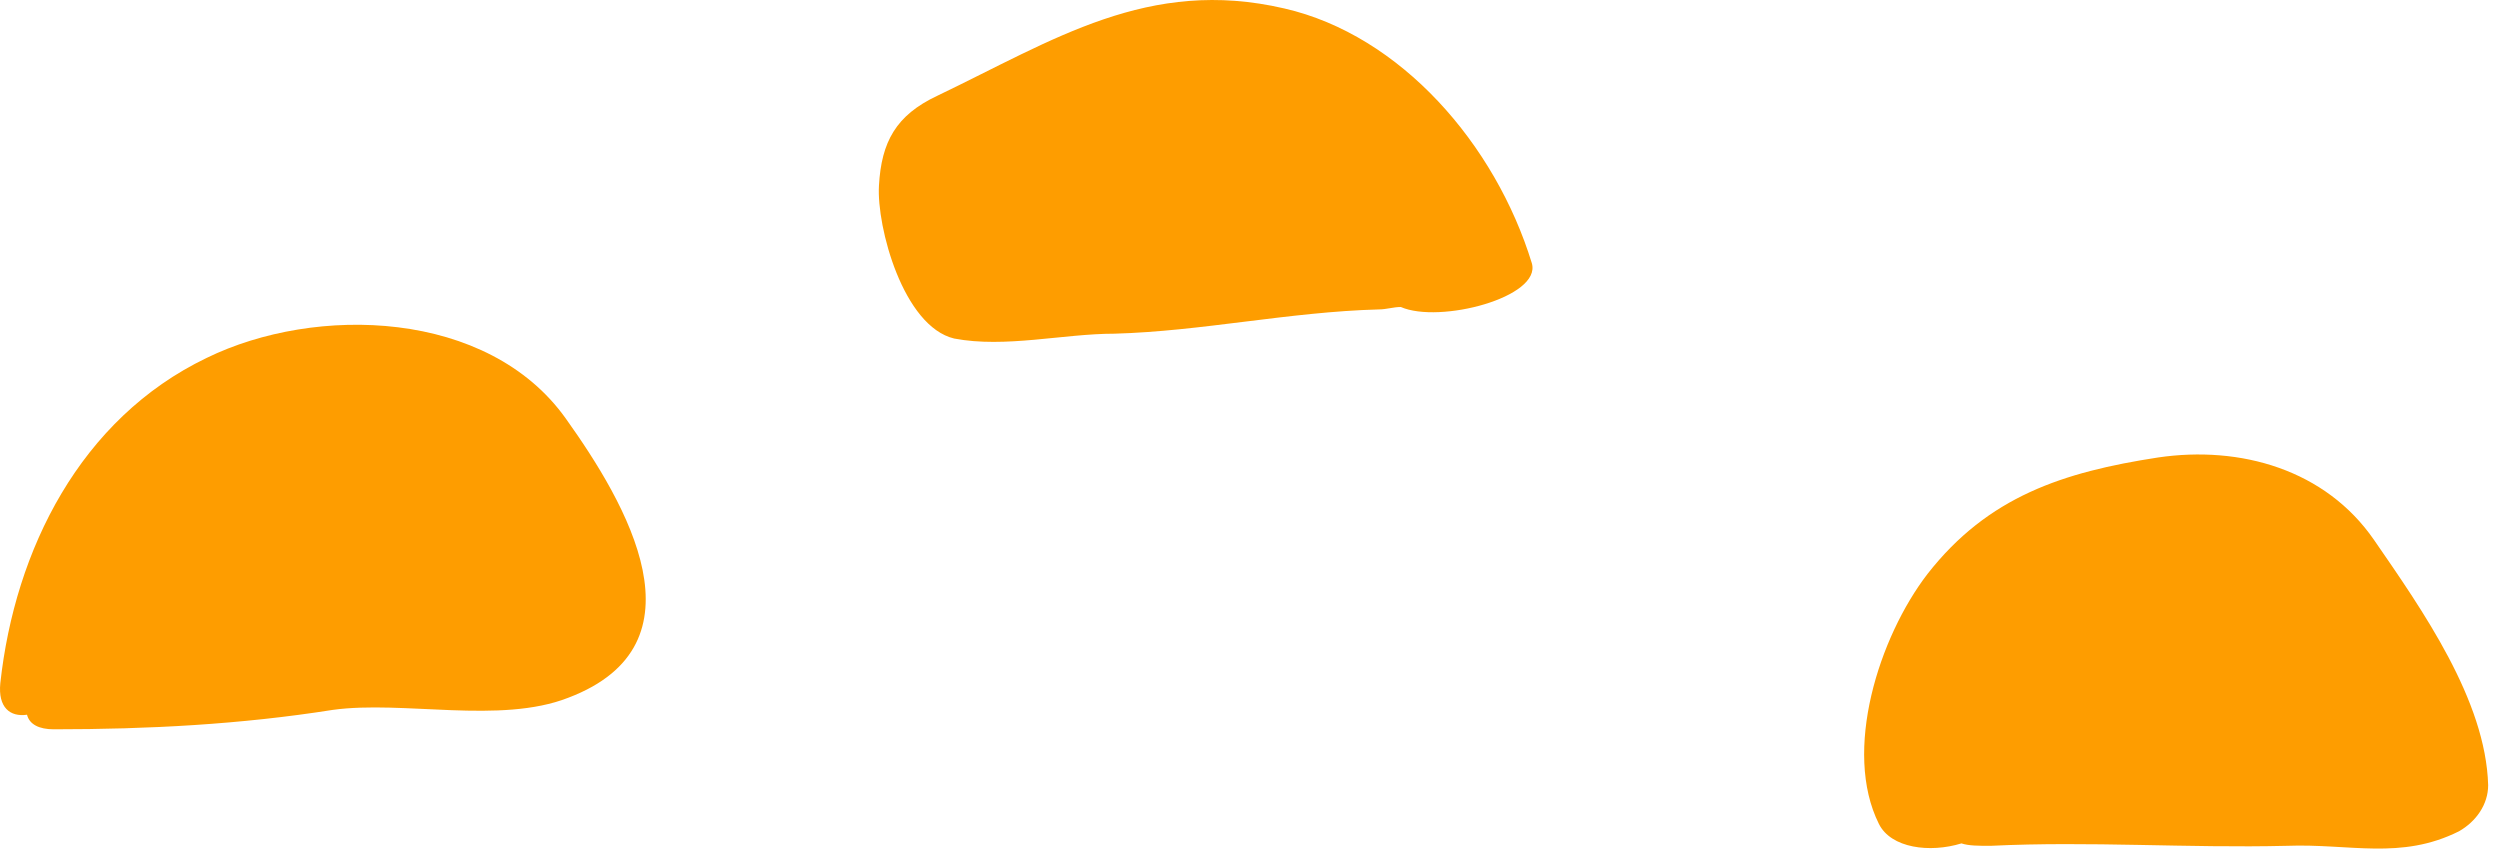
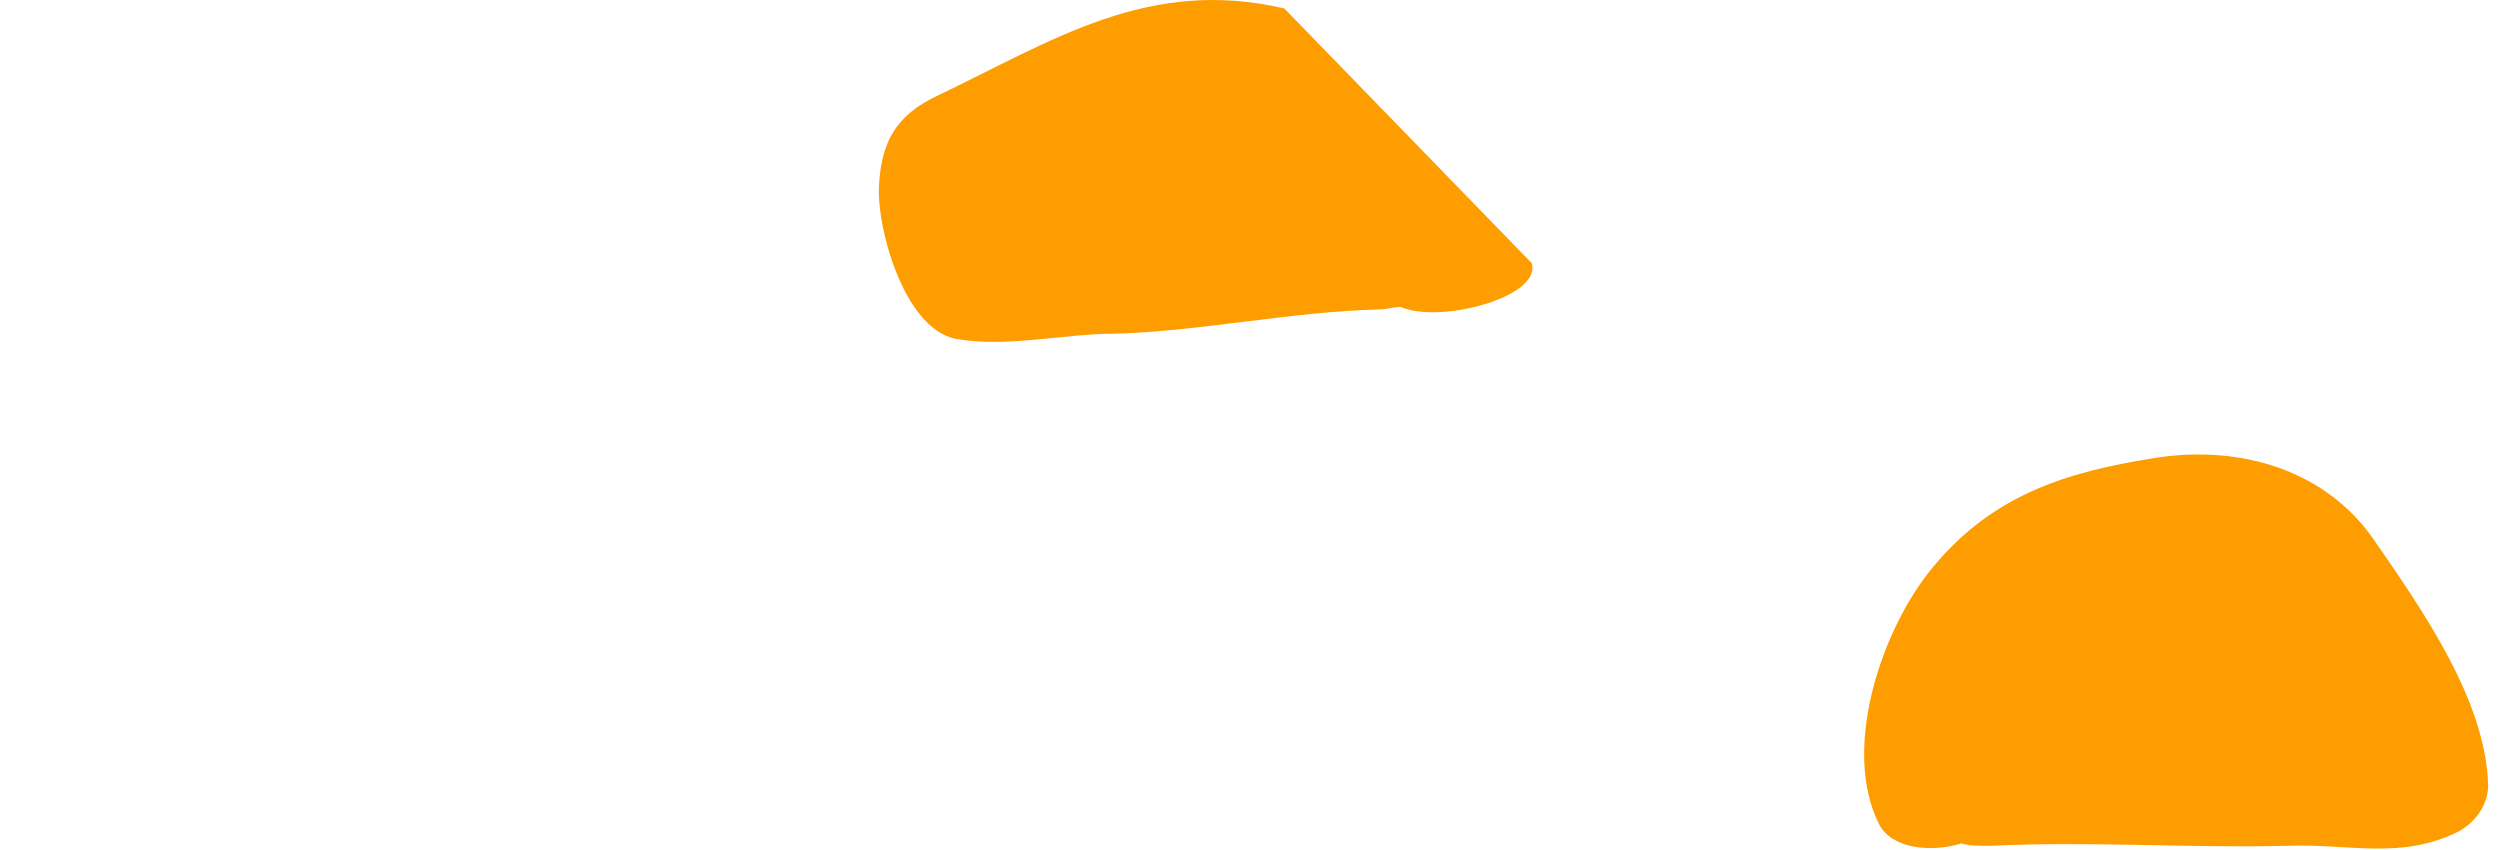
<svg xmlns="http://www.w3.org/2000/svg" width="103" height="35" viewBox="0 0 103 35" fill="none">
-   <path d="M23.313 17.247C20.113 12.747 13.013 12.547 8.513 14.747C3.313 17.247 0.613 22.647 0.013 28.147C-0.087 29.147 0.413 29.547 1.113 29.447C1.213 29.847 1.613 30.047 2.213 30.047C6.113 30.047 9.913 29.847 13.713 29.247C16.613 28.847 20.613 29.847 23.413 28.747C29.213 26.547 25.813 20.747 23.313 17.247Z" fill="#FE9D00" />
-   <path d="M52.913 0.348C47.313 -0.952 43.413 1.648 38.613 3.948C36.913 4.748 36.313 5.848 36.213 7.648C36.113 9.348 37.213 13.448 39.313 13.948C41.413 14.348 43.813 13.748 45.913 13.748C49.513 13.648 53.113 12.848 56.813 12.748C57.113 12.748 57.413 12.648 57.713 12.648C59.313 13.348 63.513 12.248 63.113 10.848C61.613 5.948 57.713 1.448 52.913 0.348Z" fill="#FE9D00" />
+   <path d="M52.913 0.348C47.313 -0.952 43.413 1.648 38.613 3.948C36.913 4.748 36.313 5.848 36.213 7.648C36.113 9.348 37.213 13.448 39.313 13.948C41.413 14.348 43.813 13.748 45.913 13.748C49.513 13.648 53.113 12.848 56.813 12.748C57.113 12.748 57.413 12.648 57.713 12.648C59.313 13.348 63.513 12.248 63.113 10.848Z" fill="#FE9D00" />
  <path d="M97.812 22.248C95.812 19.348 92.312 18.348 88.912 18.848C85.012 19.448 81.912 20.448 79.412 23.648C77.412 26.248 75.912 30.948 77.412 33.948C77.912 34.948 79.512 35.148 80.812 34.748C81.112 34.848 81.512 34.848 82.012 34.848C86.112 34.648 90.112 34.948 94.212 34.848C96.812 34.748 98.912 35.448 101.312 34.248C102.012 33.848 102.512 33.148 102.512 32.348C102.412 28.848 99.812 25.148 97.812 22.248Z" fill="#FE9D00" />
</svg>